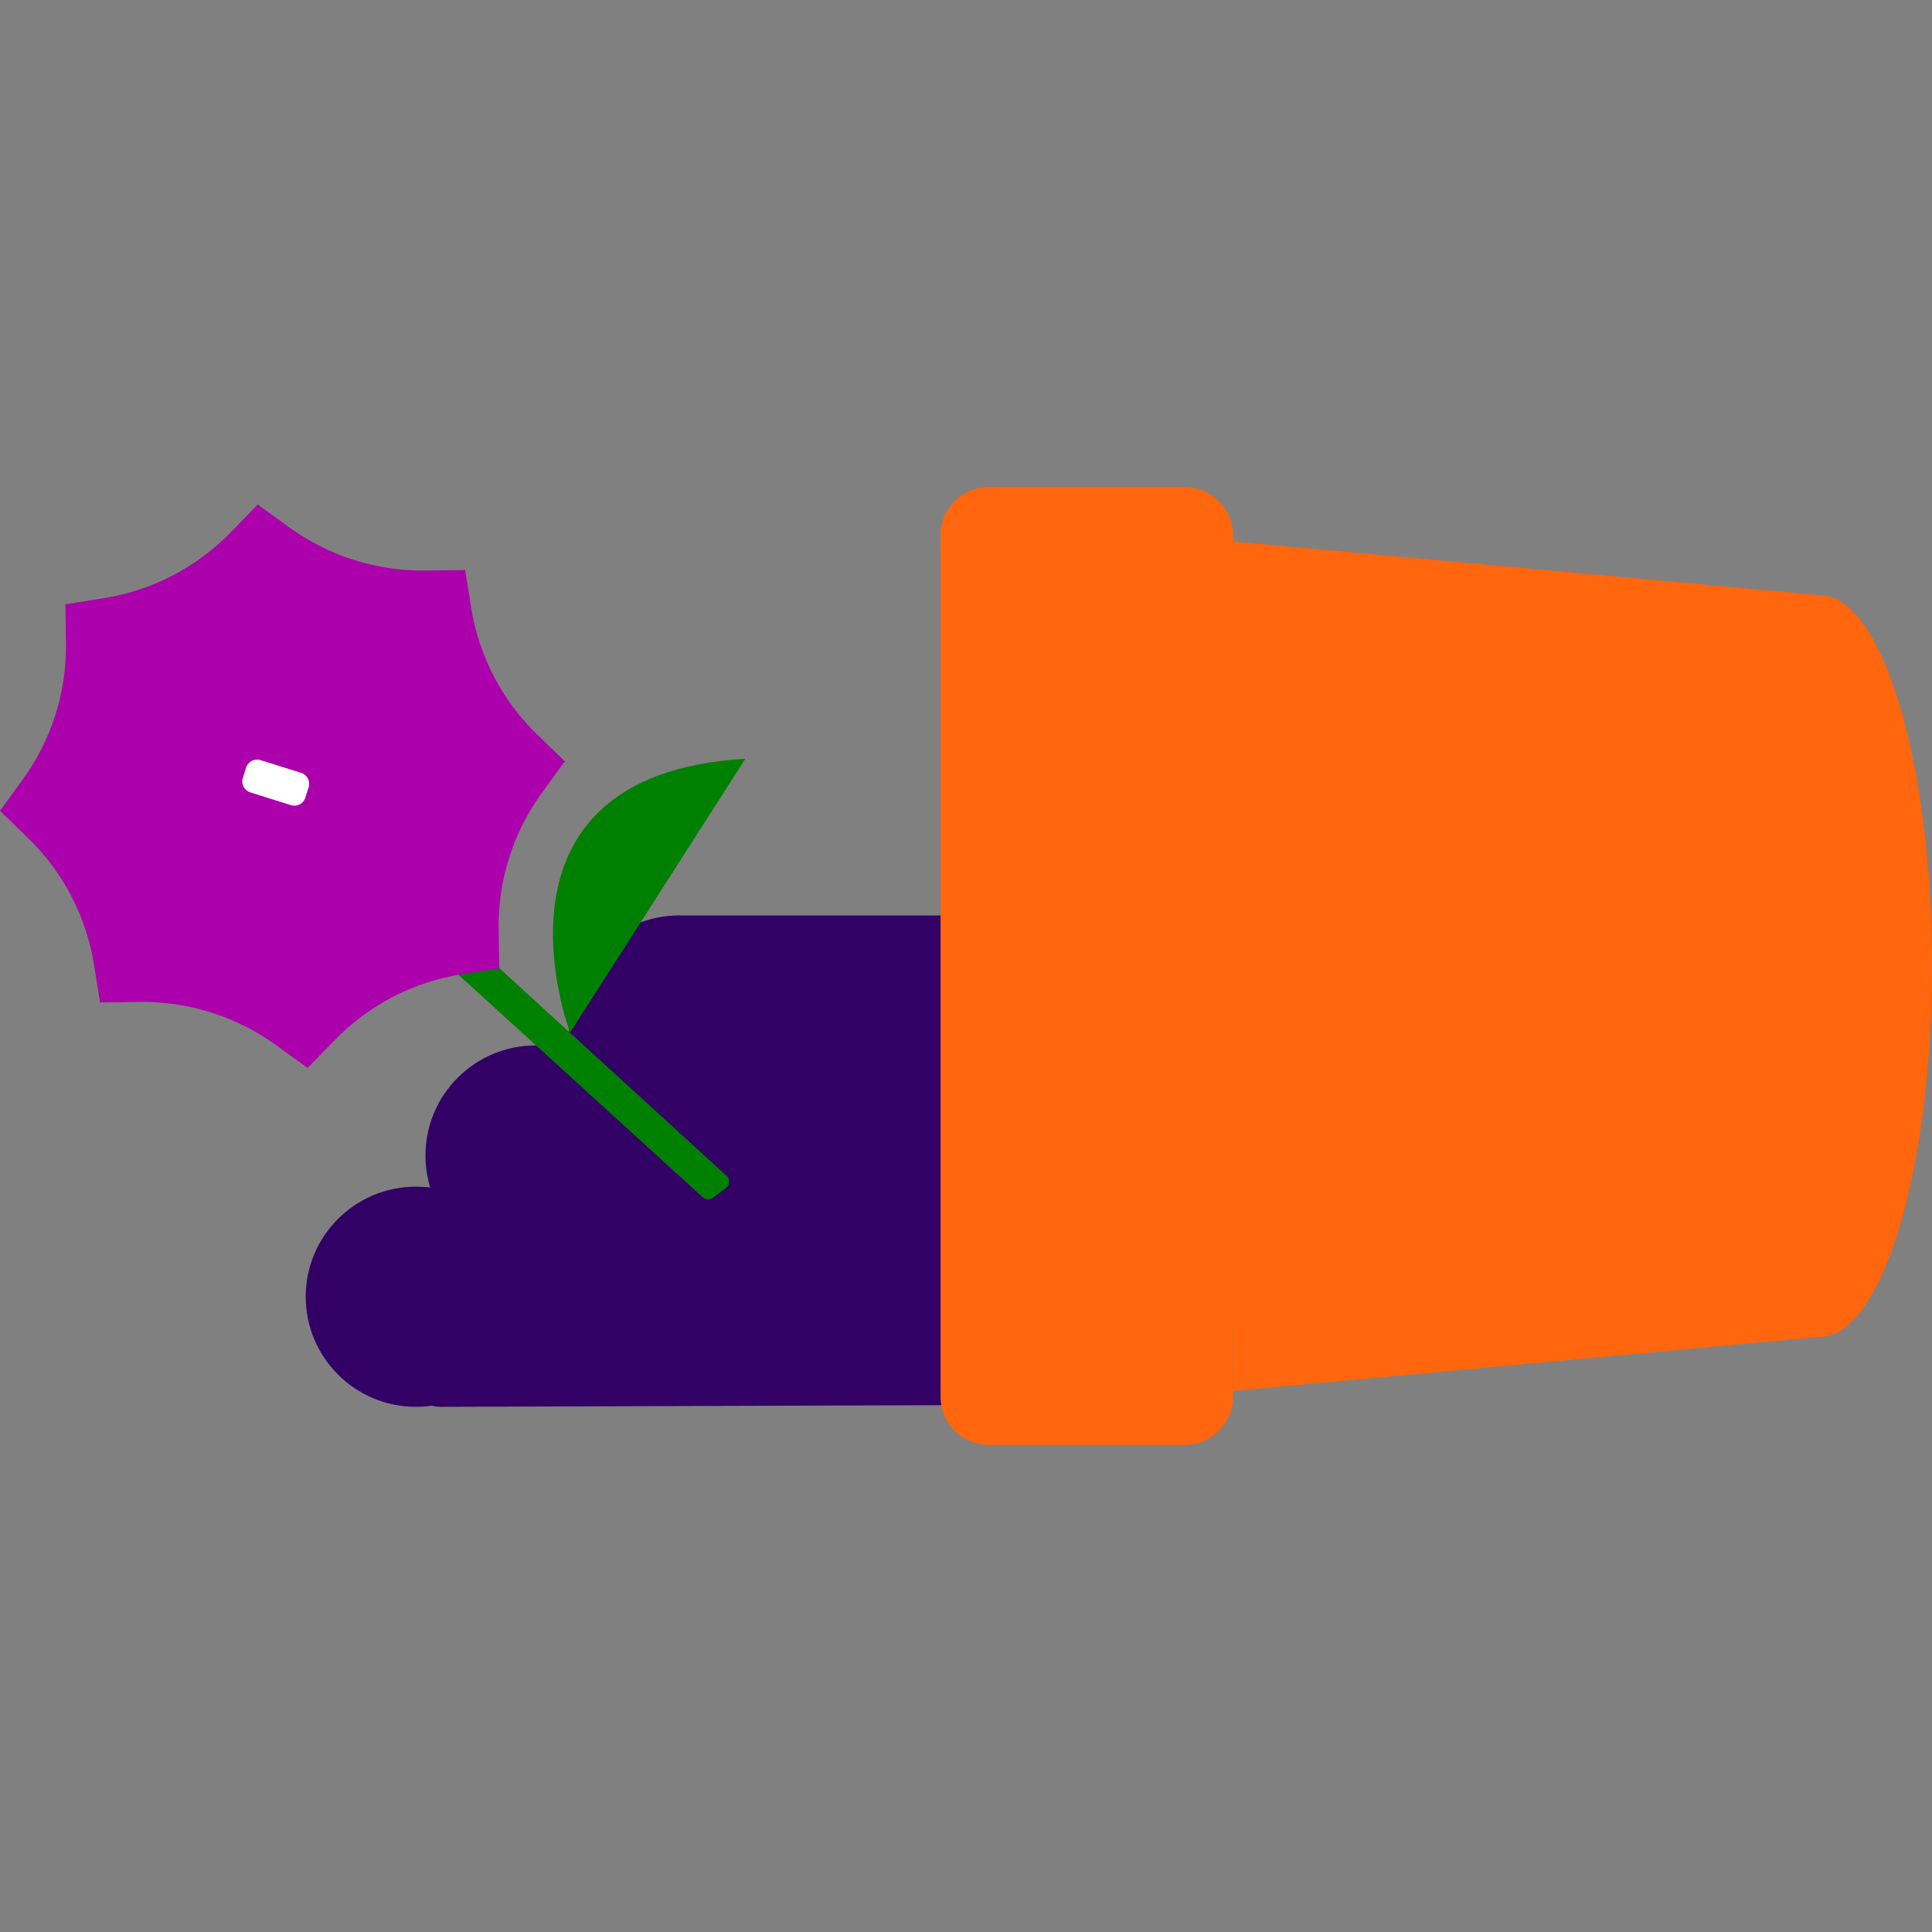
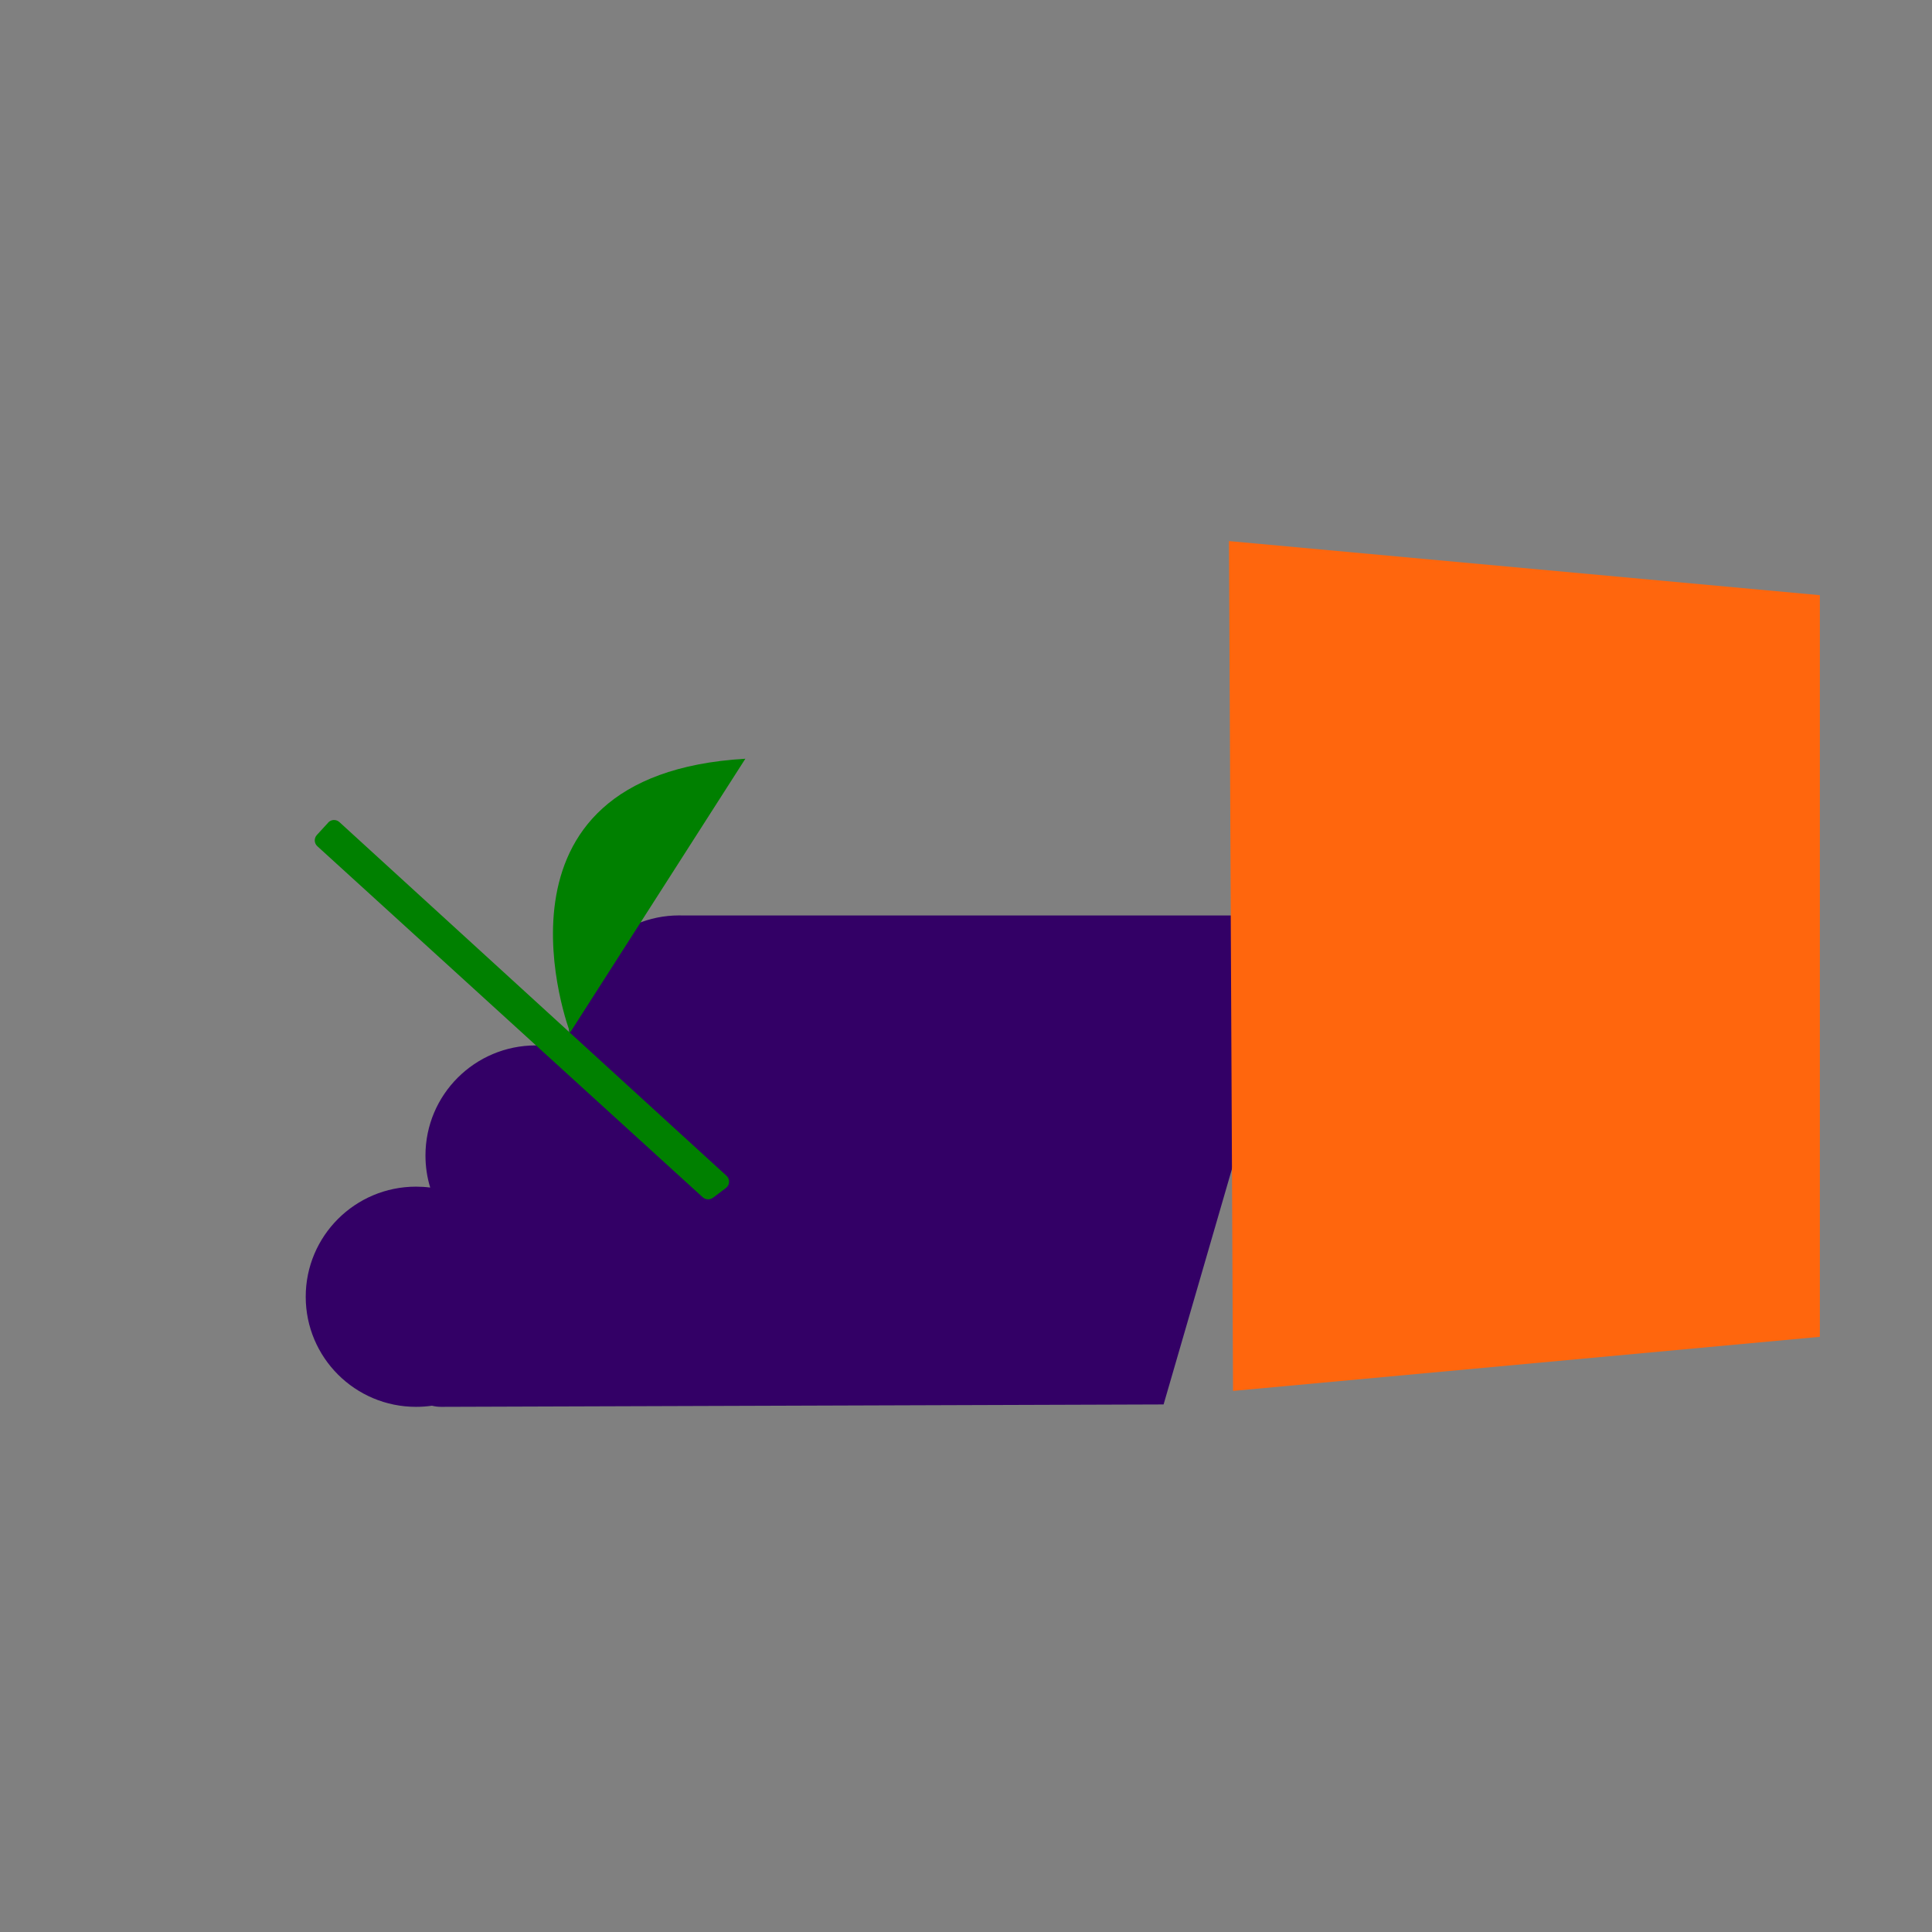
<svg xmlns="http://www.w3.org/2000/svg" width="128" height="128" viewBox="0 0 128 128" fill="none">
  <rect x="0" y="0" width="128" height="128" fill="#808080" stroke="none" />
  <g clip-path="url(#clip0_1_2068)">
    <path d="M45.266 60.653H86.494L77.091 93.048L29.226 93.207C29.013 93.207 28.809 93.181 28.618 93.132C28.273 93.182 27.921 93.207 27.563 93.207C23.527 93.207 20.255 89.942 20.255 85.913C20.255 81.885 23.527 78.619 27.563 78.619C27.881 78.619 28.195 78.639 28.502 78.679C28.297 78.007 28.188 77.294 28.188 76.555C28.188 72.526 31.459 69.261 35.495 69.261C36.337 69.261 37.146 69.403 37.899 69.665C37.765 69.112 37.694 68.536 37.694 67.943C37.694 63.914 40.966 60.648 45.002 60.648C45.09 60.648 45.178 60.65 45.266 60.653Z" fill="#330066" />
    <path d="M21.745 54.499L20.993 55.32C20.795 55.535 20.809 55.869 21.026 56.066L46.558 79.323C46.746 79.492 47.028 79.506 47.235 79.356L48.095 78.708C48.358 78.511 48.377 78.122 48.132 77.897L22.487 54.466C22.271 54.269 21.937 54.283 21.74 54.499H21.745Z" fill="#008000" />
-     <path d="M20.321 70.71L18.267 69.228C15.64 67.333 12.472 66.334 9.235 66.381L6.697 66.418L6.636 66.456L6.227 63.909C5.715 60.714 4.183 57.773 1.856 55.521L0 53.72L1.518 51.628C3.417 49.006 4.418 45.844 4.371 42.612L4.333 40.042H4.328L4.333 40.037V40.023L4.356 40.032L6.885 39.629C10.085 39.117 13.032 37.588 15.287 35.266L17.092 33.413V33.399L17.125 33.465L19.179 34.952C21.806 36.847 24.973 37.846 28.211 37.799L30.749 37.767L30.81 37.729L31.219 40.276C31.731 43.471 33.263 46.412 35.589 48.663L37.446 50.465L37.38 50.493L35.89 52.543C33.991 55.165 32.99 58.322 33.037 61.559L33.075 64.091L33.136 64.138H33.108L33.113 64.153H33.094L30.58 64.546C27.379 65.058 24.433 66.587 22.177 68.909L20.372 70.762V70.706L20.358 70.734L20.349 70.776L20.321 70.71Z" fill="#AD00AD" />
-     <path d="M16.086 51.553L16.307 50.849C16.434 50.455 16.857 50.235 17.252 50.357L19.954 51.206C20.349 51.333 20.57 51.755 20.448 52.149L20.227 52.852C20.1 53.246 19.677 53.467 19.282 53.345L16.58 52.496C16.185 52.369 15.964 51.947 16.086 51.553Z" fill="white" />
-     <path d="M78.514 32.278H65.487C63.735 32.278 62.315 33.696 62.315 35.445V92.555C62.315 94.304 63.735 95.722 65.487 95.722H78.514C80.266 95.722 81.686 94.304 81.686 92.555V35.445C81.686 33.696 80.266 32.278 78.514 32.278Z" fill="#FF660D" />
-     <path d="M120.57 88.568C124.673 88.568 128 77.568 128 63.998C128 50.428 124.673 39.427 120.57 39.427C116.467 39.427 113.14 50.428 113.14 63.998C113.14 77.568 116.467 88.568 120.57 88.568Z" fill="#FF660D" />
-     <path d="M81.423 35.848L120.57 39.432V88.568L81.691 92.152L81.423 35.848Z" fill="#FF660D" />
+     <path d="M81.423 35.848L120.57 39.432V88.568L81.691 92.152L81.423 35.848" fill="#FF660D" />
    <path d="M49.382 50.268C31.27 51.328 37.77 68.412 37.77 68.412L49.382 50.268Z" fill="#008000" />
  </g>
  <defs>
    <clipPath id="clip0_1_2068">
      <rect width="128" height="63.444" fill="white" transform="translate(0 32.278)" />
    </clipPath>
  </defs>
</svg>